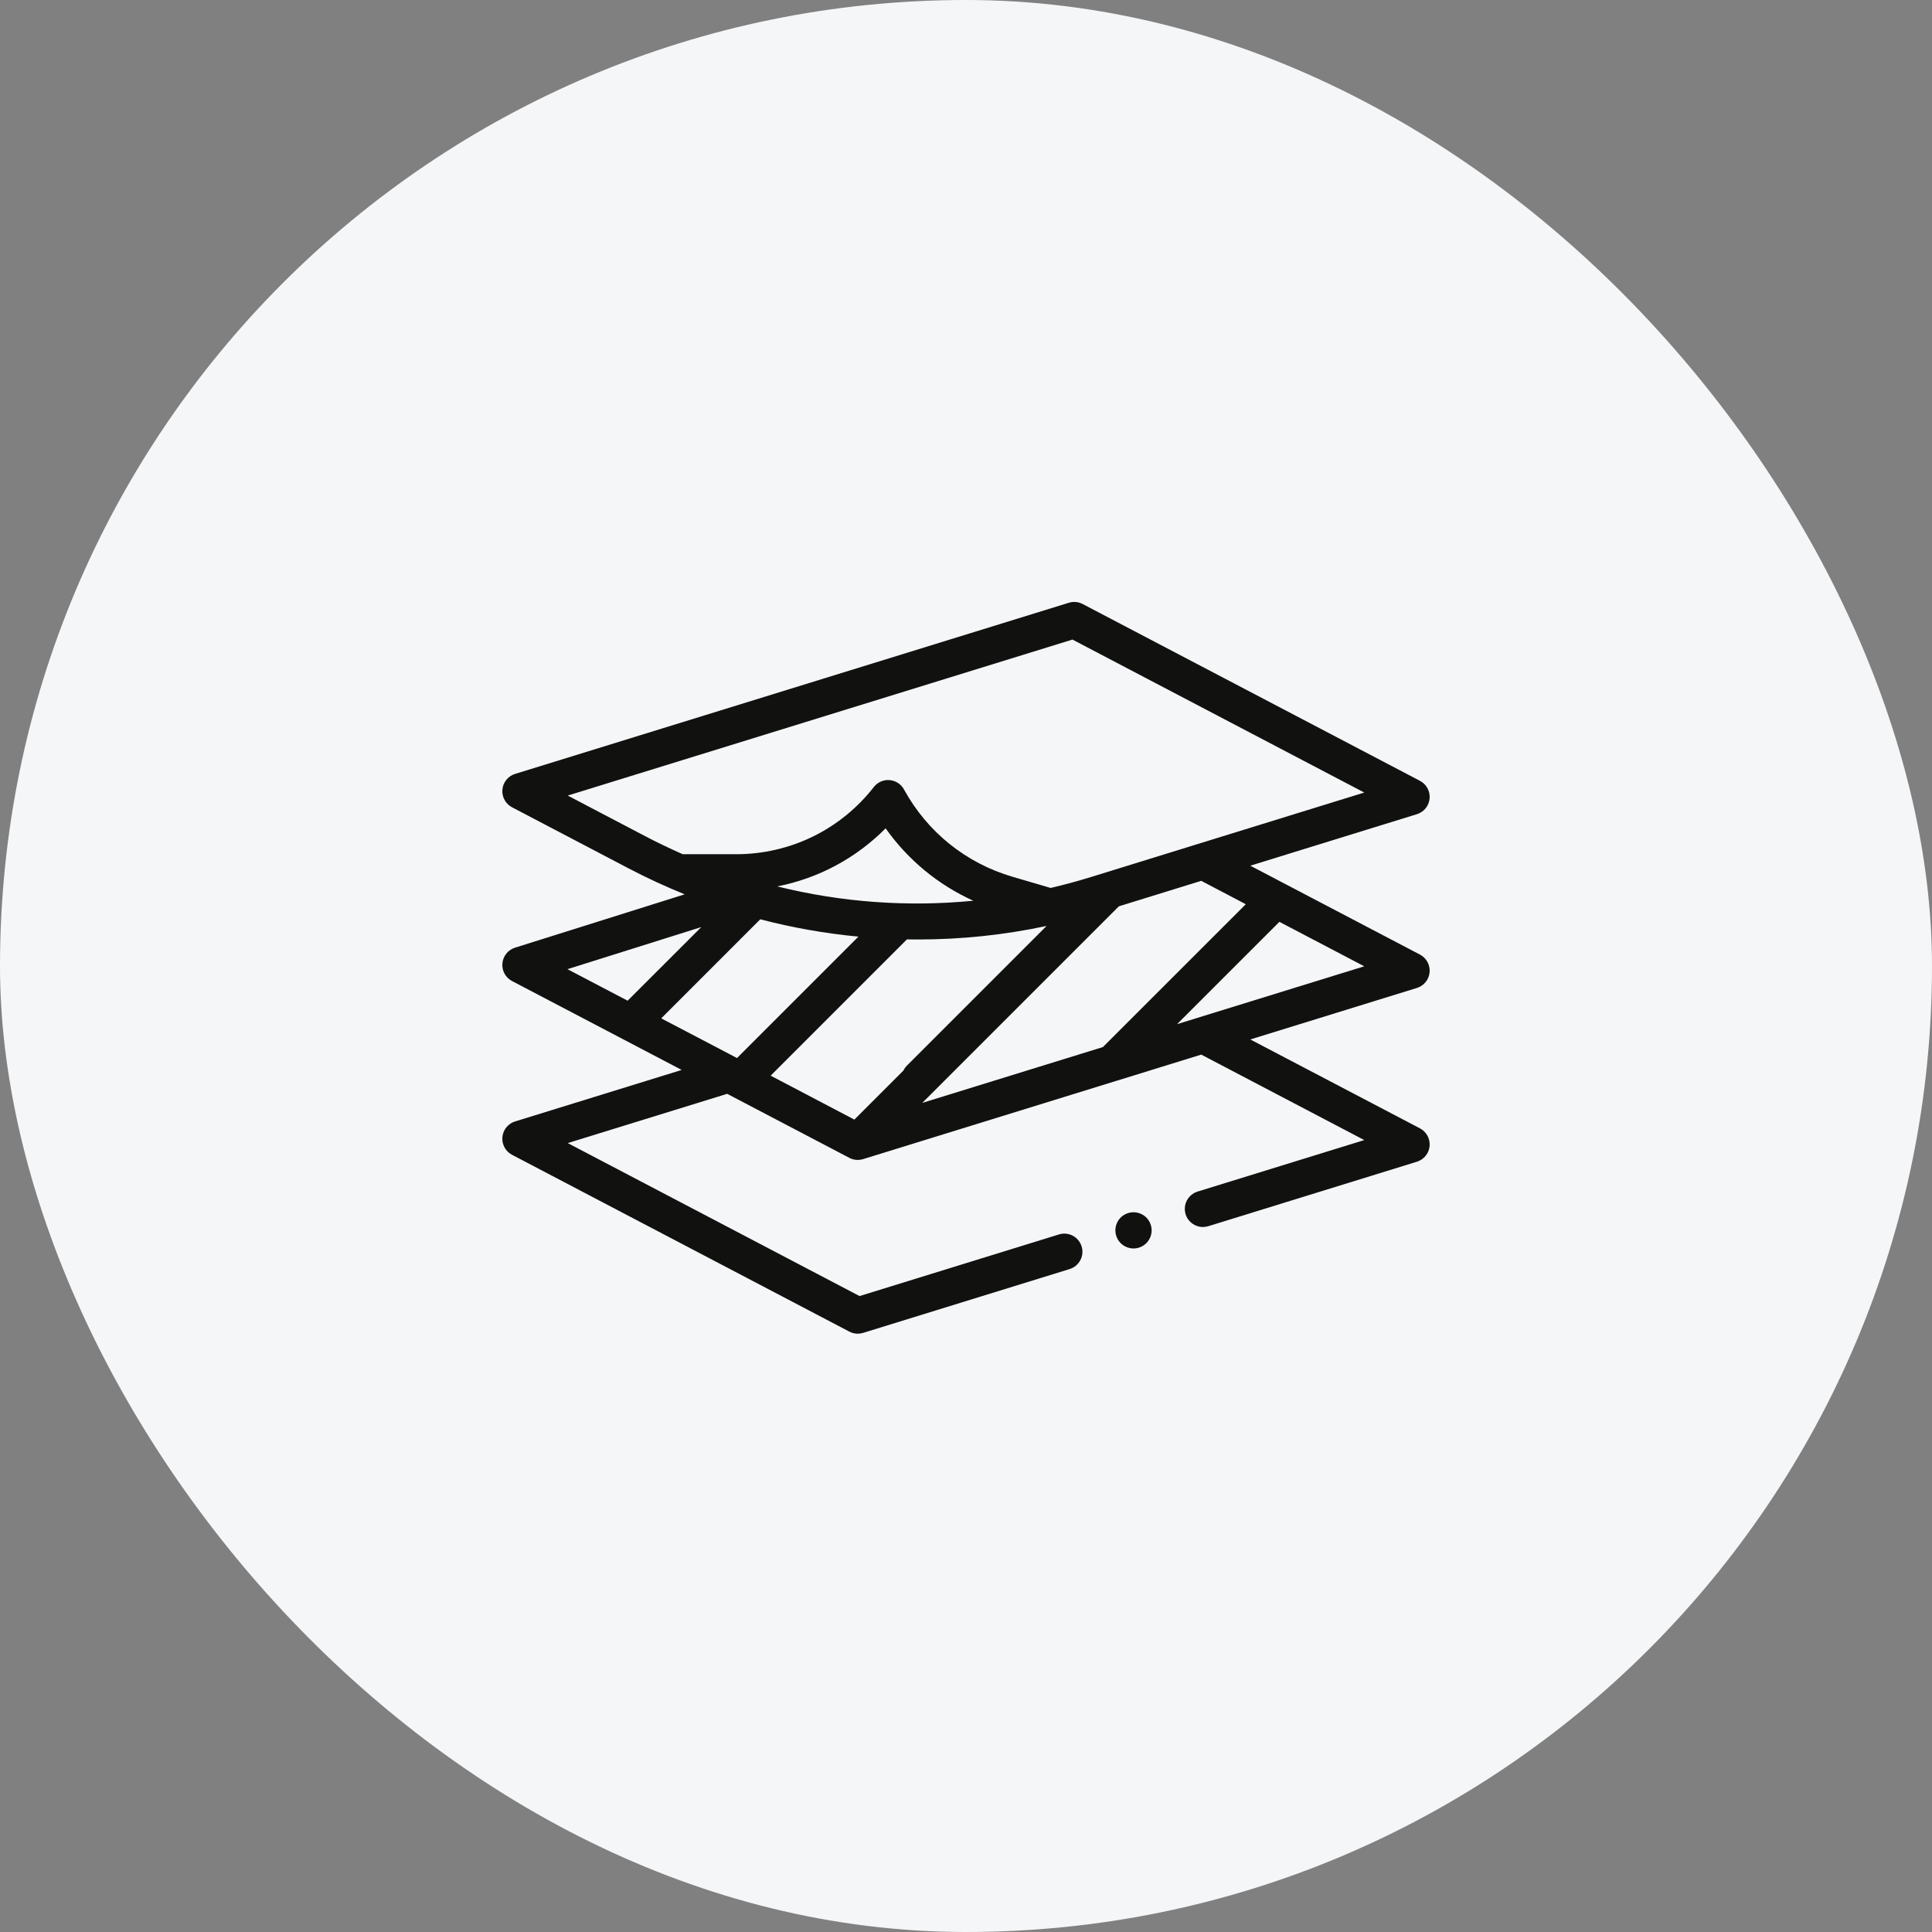
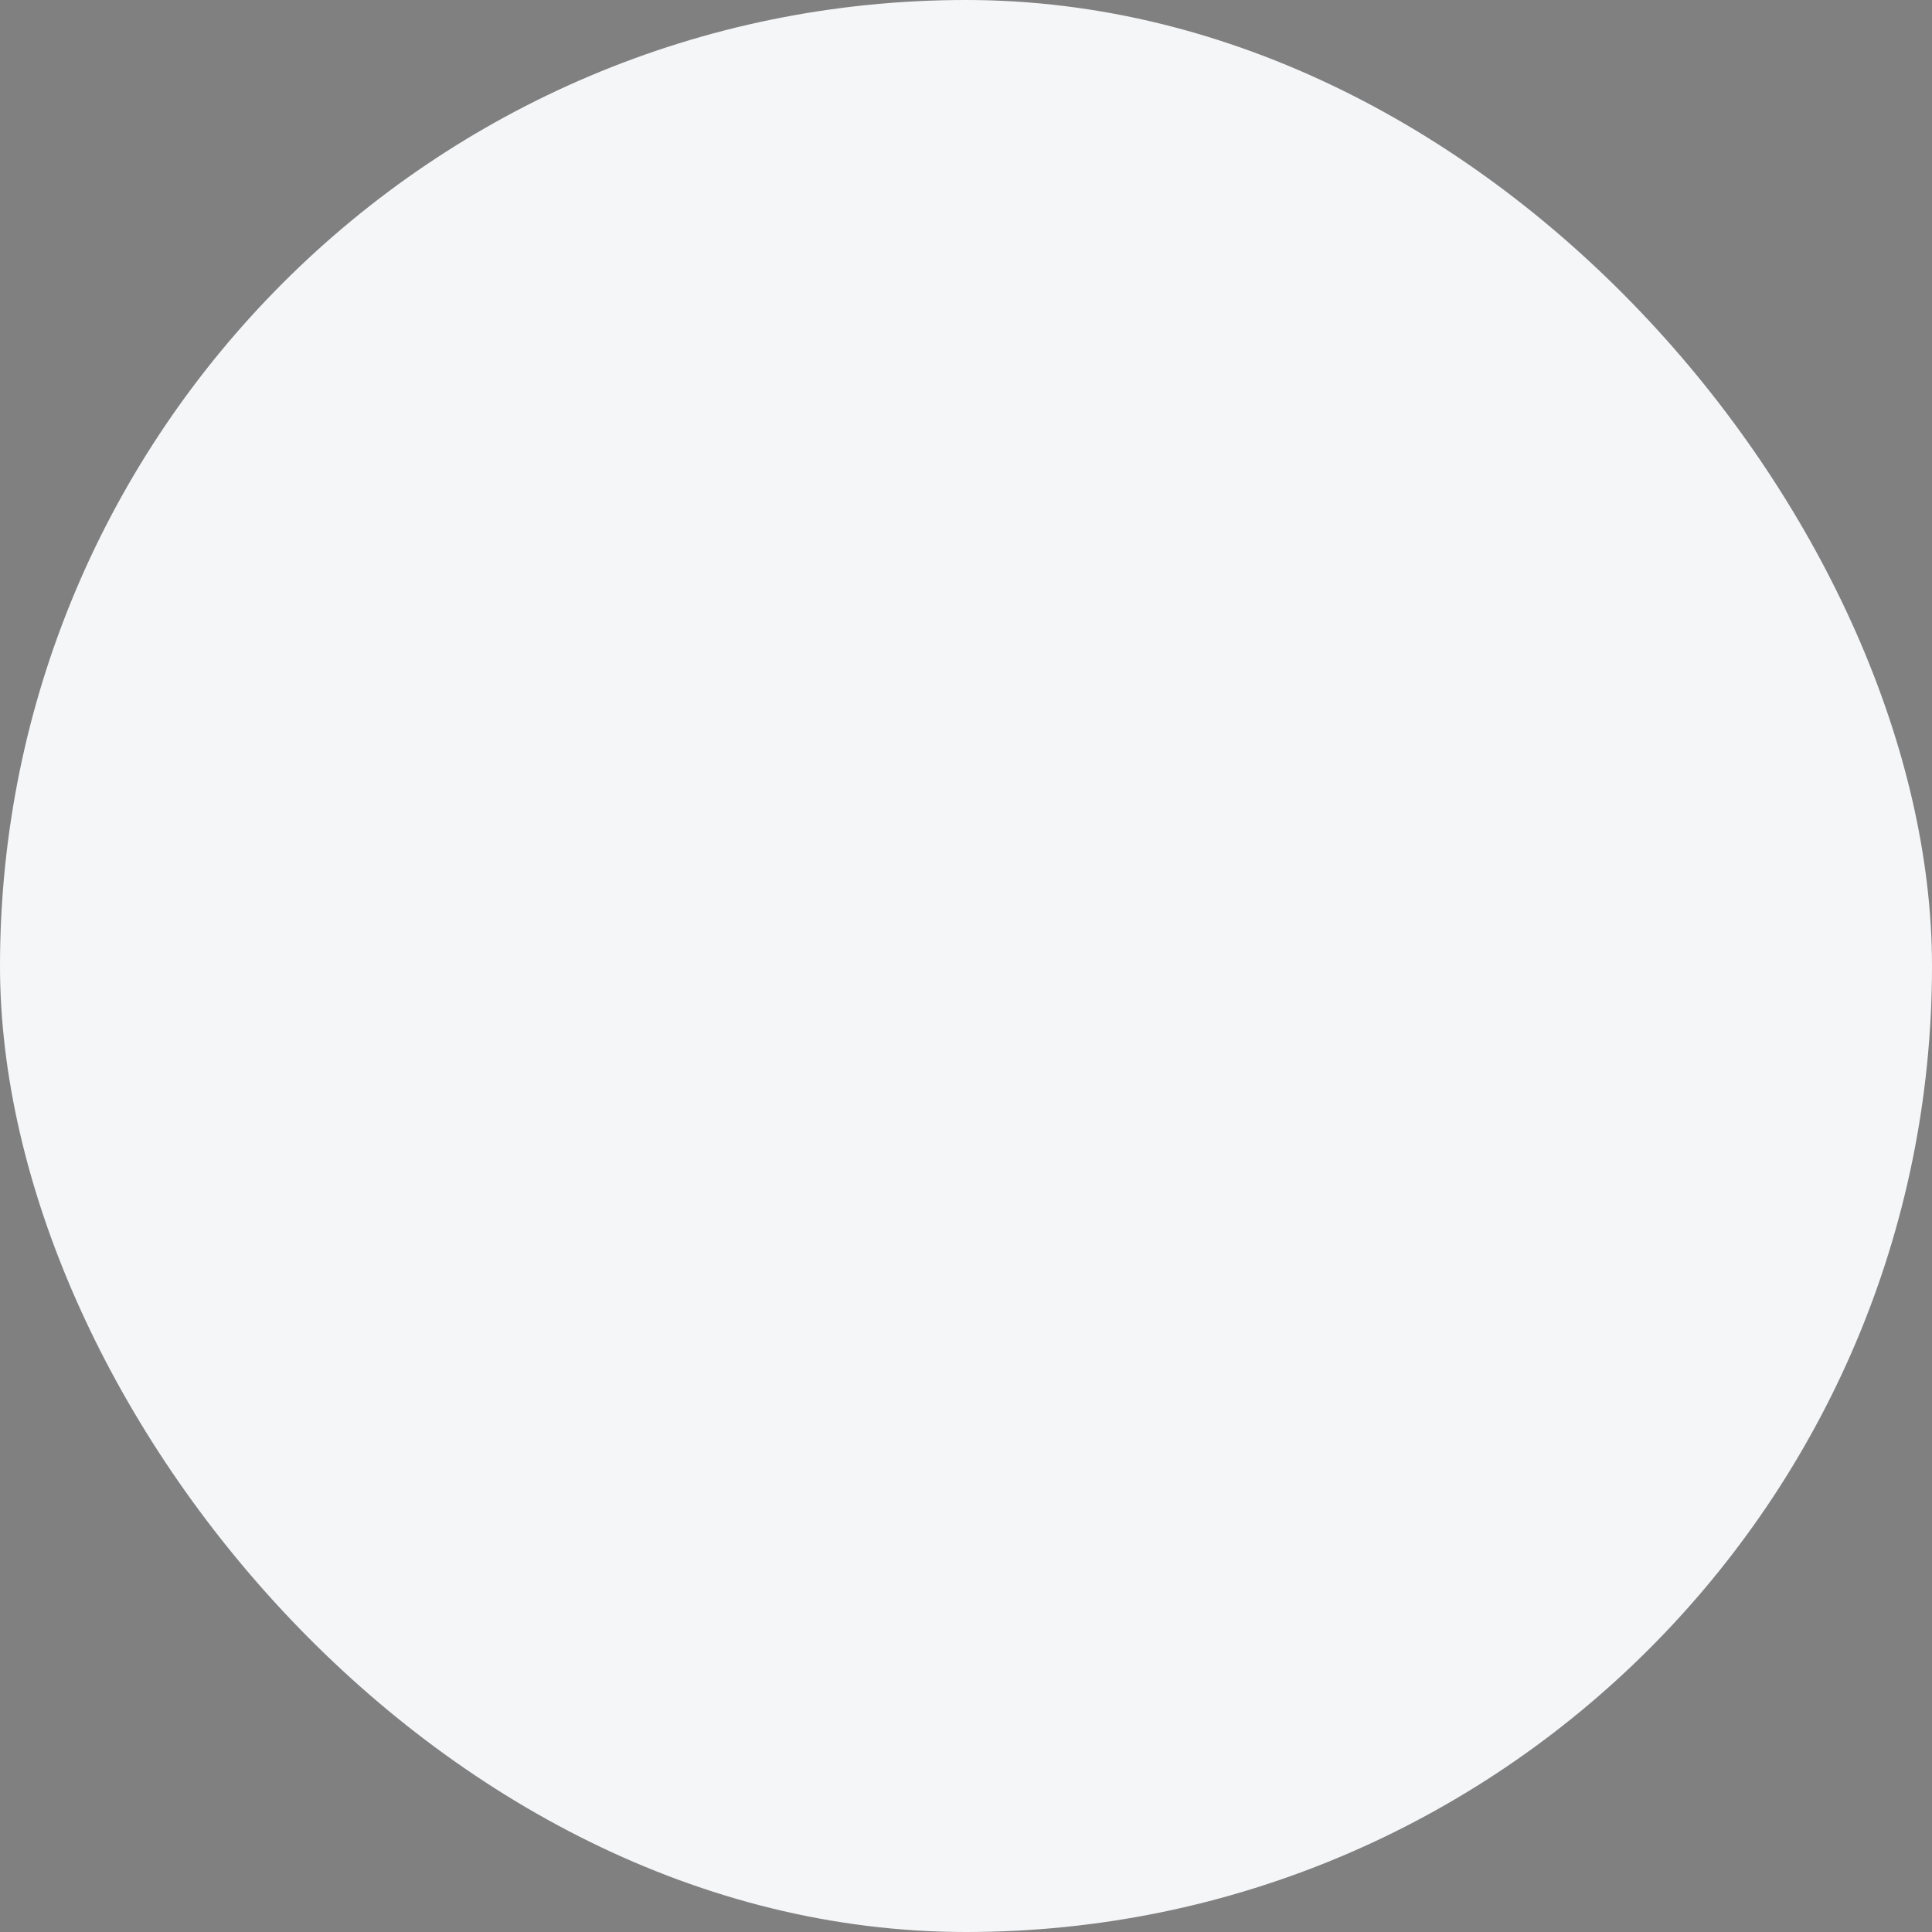
<svg xmlns="http://www.w3.org/2000/svg" width="50" height="50" viewBox="0 0 50 50" fill="none">
  <rect x="0" y="0" width="50" height="50" fill="#808080" stroke="none" />
  <rect width="50" height="50" rx="25" fill="#F5F6F8" />
  <g clip-path="url(#clip0_3101_383)">
-     <path d="M36.998 25.163C37.015 24.974 36.917 24.793 36.749 24.705L32.358 22.404L36.67 21.071C36.851 21.015 36.981 20.855 36.998 20.666C37.015 20.477 36.917 20.296 36.749 20.208L28.019 15.632C27.909 15.574 27.781 15.562 27.663 15.599L13.33 20.029C13.149 20.085 13.019 20.245 13.002 20.434C12.985 20.623 13.083 20.803 13.251 20.892L16.265 22.472C16.741 22.721 17.227 22.946 17.72 23.145L13.328 24.526C13.147 24.583 13.019 24.743 13.002 24.932C12.985 25.12 13.083 25.301 13.251 25.389L17.642 27.69L13.33 29.023C13.149 29.079 13.019 29.238 13.002 29.428C12.985 29.617 13.083 29.798 13.251 29.886L21.981 34.462C22.049 34.498 22.124 34.516 22.199 34.516C22.245 34.516 22.292 34.509 22.337 34.495L27.683 32.843C27.93 32.766 28.069 32.504 27.992 32.257C27.916 32.009 27.653 31.87 27.406 31.947L22.245 33.542L14.693 29.583L18.819 28.308L21.981 29.965C22.049 30.001 22.124 30.019 22.199 30.019C22.245 30.019 22.292 30.012 22.337 29.998L28.924 27.962C28.926 27.962 28.927 27.961 28.929 27.961L31.088 27.293L35.307 29.505L30.993 30.838C30.746 30.915 30.607 31.177 30.684 31.425C30.746 31.626 30.931 31.755 31.131 31.755C31.177 31.755 31.224 31.748 31.27 31.734L36.67 30.065C36.851 30.009 36.981 29.849 36.998 29.66C37.015 29.471 36.917 29.29 36.749 29.202L32.358 26.901L36.67 25.568C36.851 25.512 36.981 25.352 36.998 25.163ZM32.241 23.401L28.543 27.098L23.868 28.543L28.957 23.455L31.088 22.796L32.241 23.401ZM20.115 22.94C21.178 22.732 22.151 22.212 22.92 21.437C23.499 22.256 24.278 22.898 25.189 23.311C23.485 23.477 21.773 23.352 20.115 22.94ZM22.216 24.24L19.074 27.382L17.113 26.355L19.676 23.791C20.505 24.008 21.353 24.158 22.216 24.24ZM23.471 24.311C23.567 24.313 23.662 24.314 23.758 24.314C24.878 24.314 25.989 24.197 27.085 23.964L23.471 27.578C23.433 27.616 23.403 27.659 23.381 27.705L22.111 28.975L19.944 27.838L23.471 24.311ZM14.693 20.589L27.755 16.552L35.307 20.511L30.995 21.844C30.995 21.844 30.994 21.844 30.994 21.844L28.226 22.7C27.883 22.806 27.538 22.899 27.191 22.98L26.208 22.692C24.999 22.338 24 21.535 23.395 20.431C23.32 20.293 23.18 20.202 23.023 20.189C22.865 20.176 22.712 20.243 22.615 20.368C21.751 21.473 20.451 22.107 19.049 22.107H17.669C17.343 21.963 17.02 21.809 16.701 21.642L14.693 20.589ZM18.149 23.993L16.243 25.898L14.686 25.082L18.149 23.993ZM30.996 26.34C30.995 26.341 30.994 26.341 30.994 26.341L30.462 26.505L33.111 23.857L35.307 25.008L30.996 26.34Z" fill="#111110" />
-     <path d="M29.335 31.373C29.212 31.373 29.091 31.423 29.003 31.51C28.916 31.597 28.866 31.718 28.866 31.841C28.866 31.965 28.916 32.086 29.003 32.173C29.091 32.26 29.212 32.31 29.335 32.31C29.459 32.31 29.579 32.26 29.667 32.173C29.754 32.086 29.804 31.965 29.804 31.841C29.804 31.718 29.754 31.597 29.667 31.51C29.58 31.423 29.459 31.373 29.335 31.373Z" fill="#111110" />
-   </g>
+     </g>
  <defs>
    <clipPath id="clip0_3101_383">
-       <rect width="24" height="24" fill="white" transform="translate(13 13)" />
-     </clipPath>
+       </clipPath>
  </defs>
</svg>